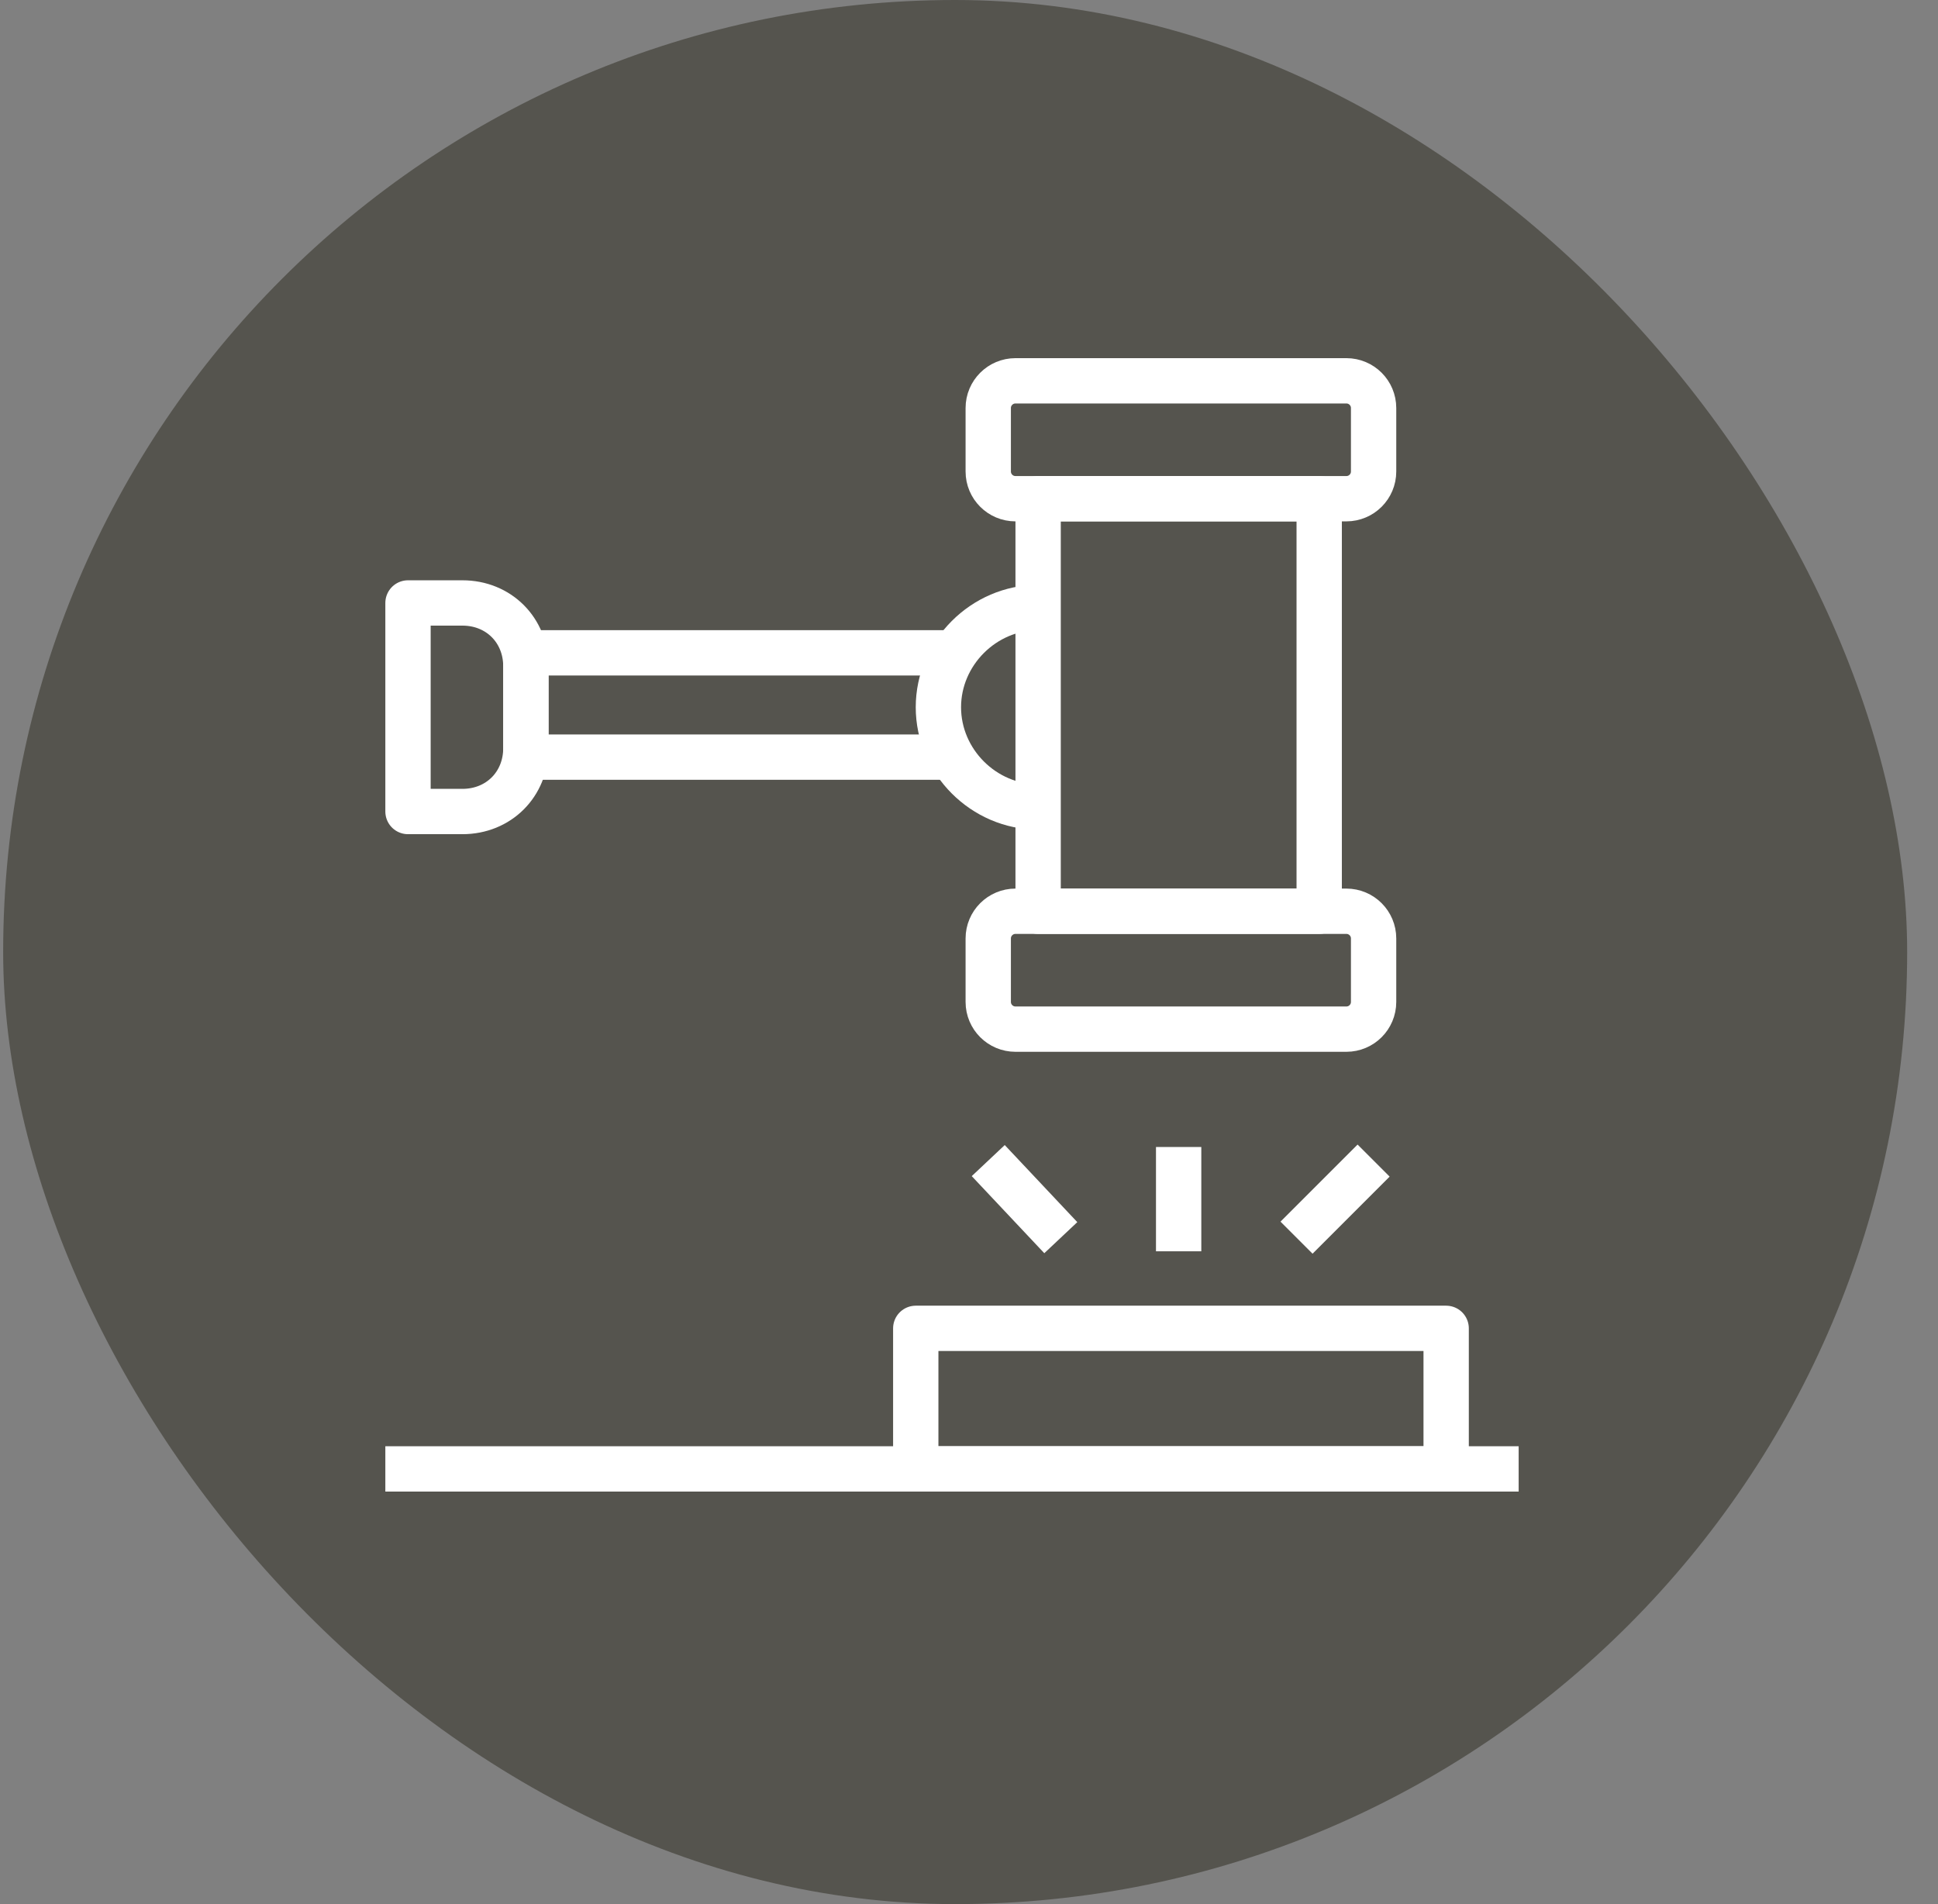
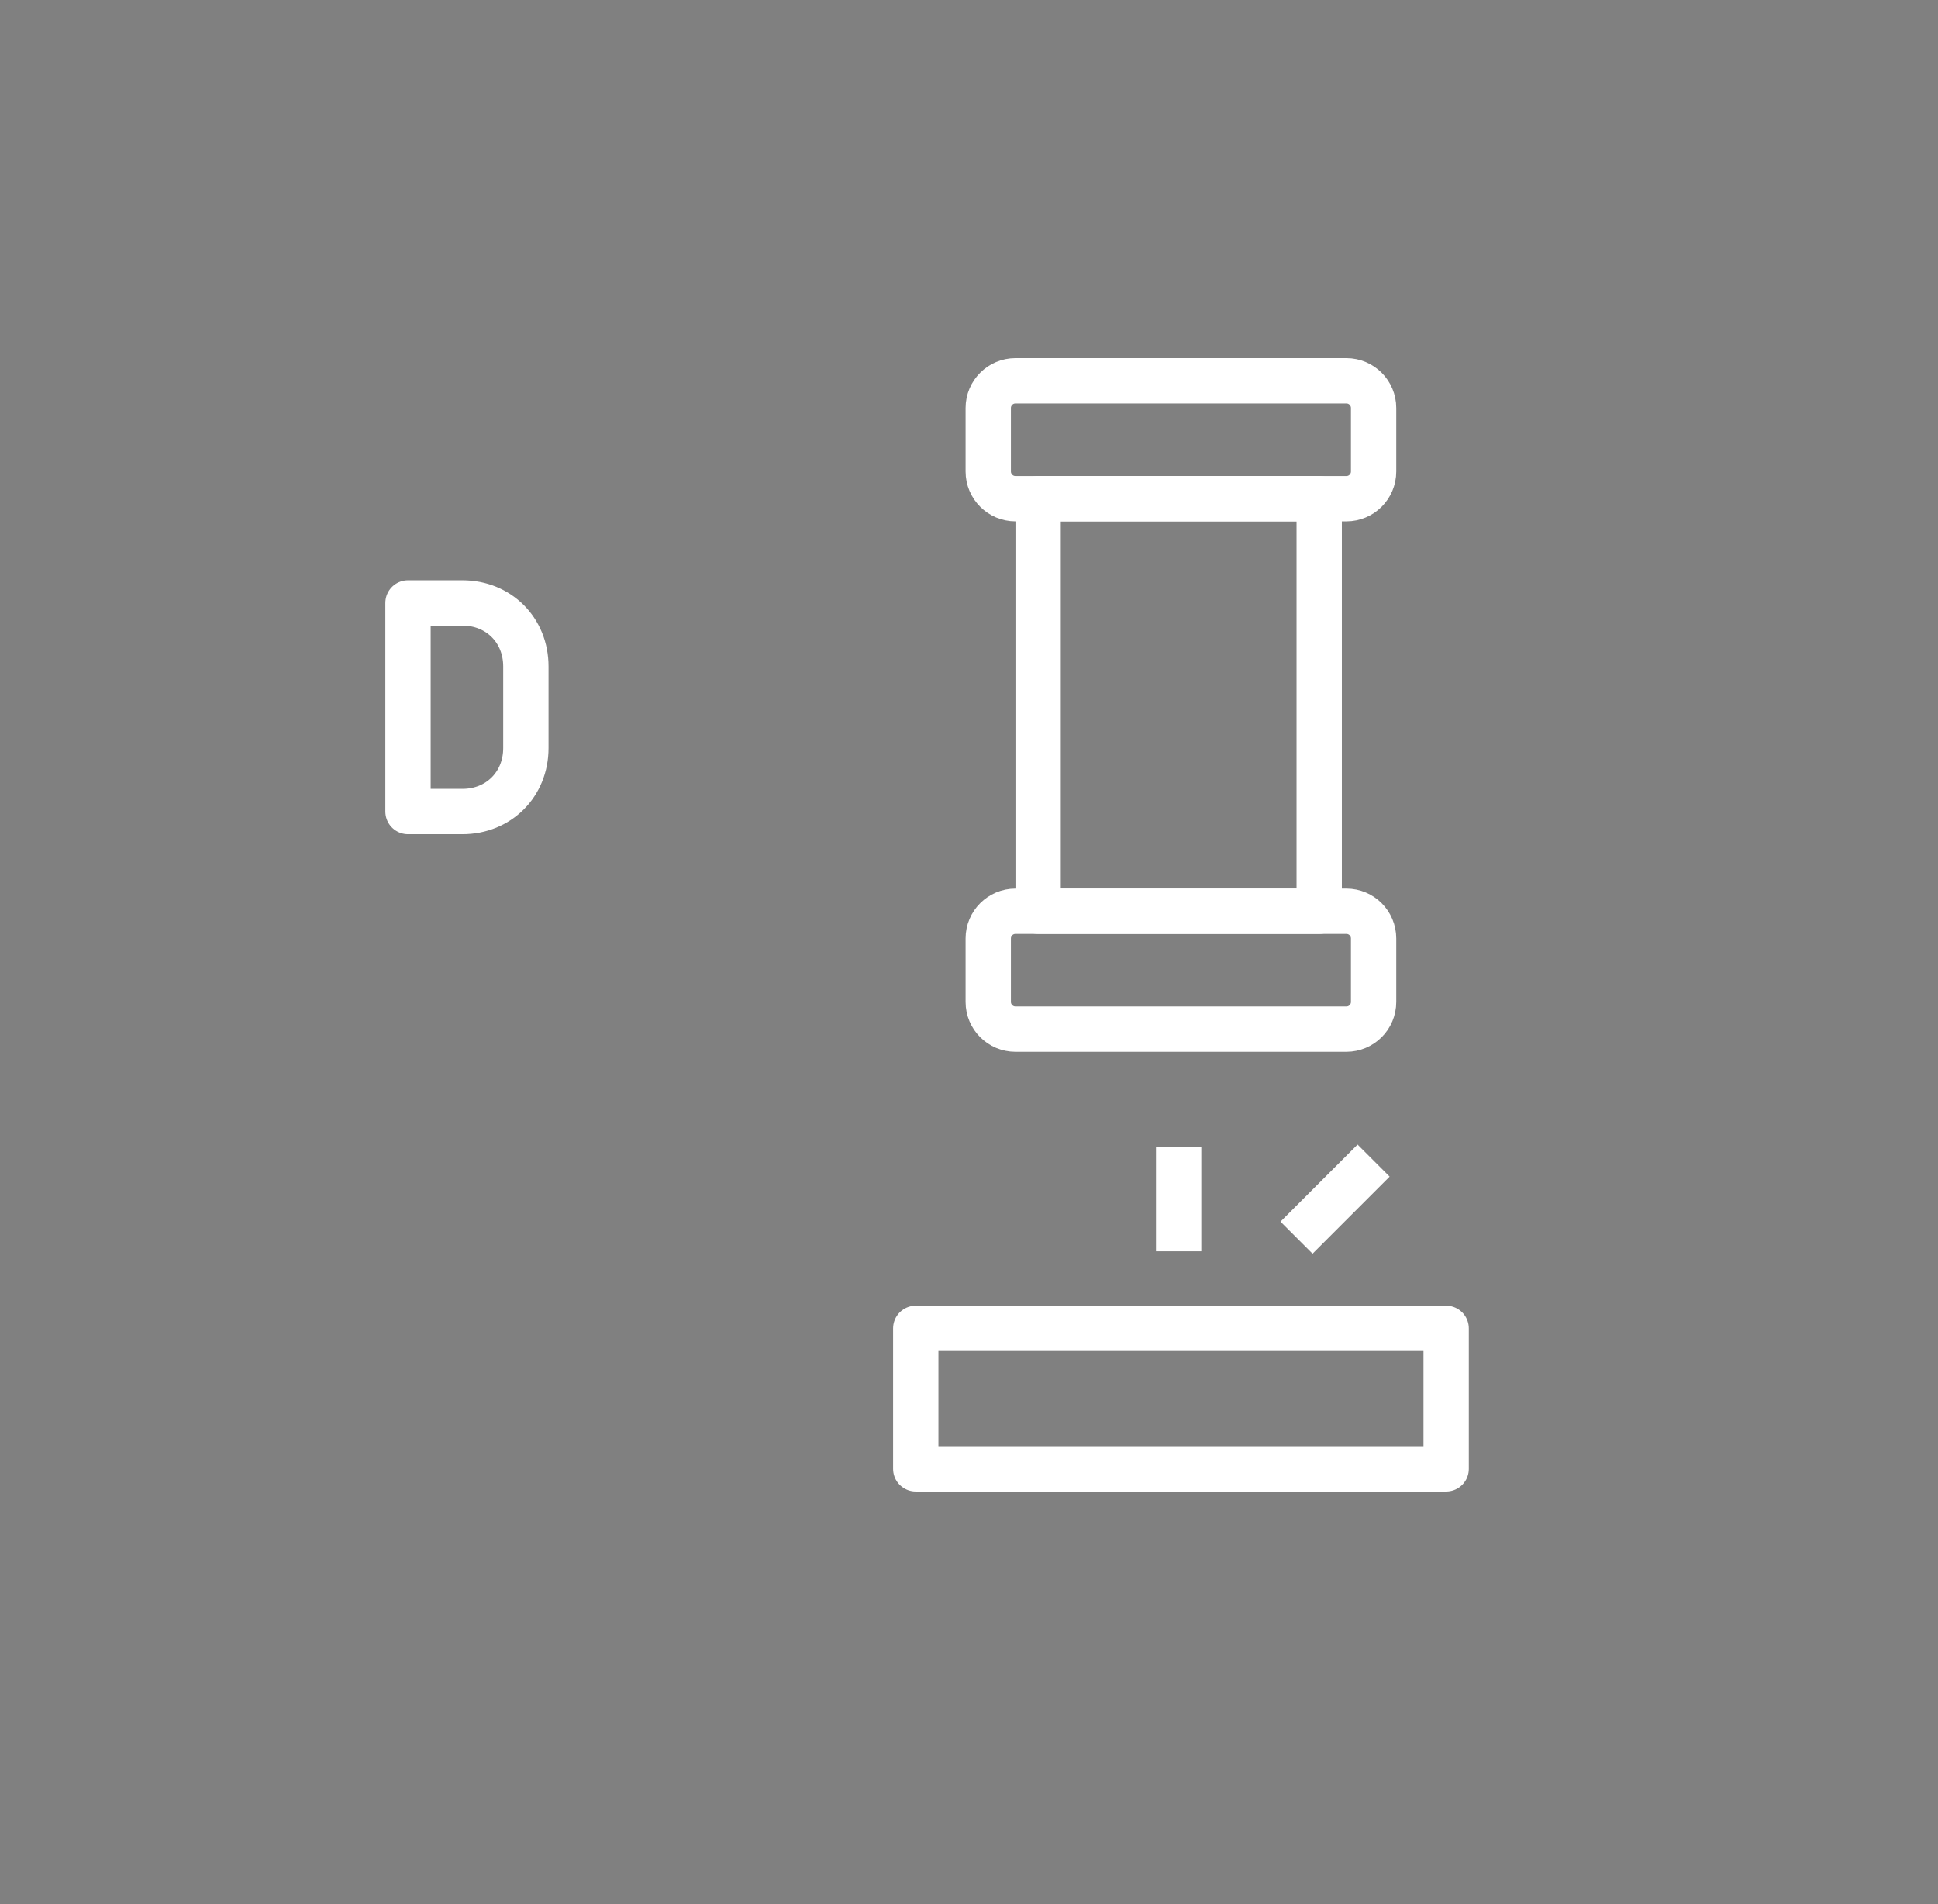
<svg xmlns="http://www.w3.org/2000/svg" width="57" height="56" viewBox="0 0 57 56" fill="none">
  <rect x="0" y="0" width="57" height="56" fill="#808080" stroke="none" />
-   <rect x="0.093" width="56" height="56" rx="28" fill="#55544E" />
  <path d="M42.534 43.2H26.934V39.067H42.534V43.2Z" stroke="white" stroke-width="1.333" stroke-linejoin="round" />
  <path d="M34.666 33.733V36.8" stroke="white" stroke-width="1.333" stroke-linejoin="round" />
-   <path d="M29.066 34.133L31.2 36.4" stroke="white" stroke-width="1.333" stroke-linejoin="round" />
  <path d="M40.4 34.133L38.133 36.4" stroke="white" stroke-width="1.333" stroke-linejoin="round" />
-   <path d="M39.6 26.8H29.866C29.425 26.8 29.066 27.158 29.066 27.6V29.467C29.066 29.909 29.425 30.267 29.866 30.267H39.6C40.042 30.267 40.4 29.909 40.4 29.467V27.6C40.4 27.158 40.042 26.8 39.6 26.8Z" stroke="white" stroke-width="1.333" stroke-linejoin="round" />
+   <path d="M39.6 26.8H29.866C29.425 26.8 29.066 27.158 29.066 27.6V29.467C29.066 29.909 29.425 30.267 29.866 30.267H39.6C40.042 30.267 40.4 29.909 40.4 29.467V27.6C40.4 27.158 40.042 26.8 39.6 26.8" stroke="white" stroke-width="1.333" stroke-linejoin="round" />
  <path d="M39.6 11.2H29.866C29.425 11.2 29.066 11.558 29.066 12V13.867C29.066 14.309 29.425 14.667 29.866 14.667H39.6C40.042 14.667 40.4 14.309 40.4 13.867V12C40.4 11.558 40.042 11.2 39.6 11.2Z" stroke="white" stroke-width="1.333" stroke-linejoin="round" />
  <path d="M30.533 14.667H38.8V26.8H30.533V14.667Z" stroke="white" stroke-width="1.333" stroke-linejoin="round" />
-   <path d="M30.533 23.733C28.933 23.733 27.6 22.4 27.6 20.8C27.6 19.2 28.933 17.867 30.533 17.867" stroke="white" stroke-width="1.333" stroke-linejoin="round" />
-   <path d="M28 22.267H15.467V19.2H28" stroke="white" stroke-width="1.333" stroke-linejoin="round" />
  <path d="M12 17.733H13.6C14.667 17.733 15.467 18.533 15.467 19.6V22C15.467 23.067 14.667 23.867 13.6 23.867H12V17.733Z" stroke="white" stroke-width="1.333" stroke-linejoin="round" />
-   <path d="M44 43.2H12" stroke="white" stroke-width="1.333" stroke-linecap="square" stroke-linejoin="round" />
</svg>